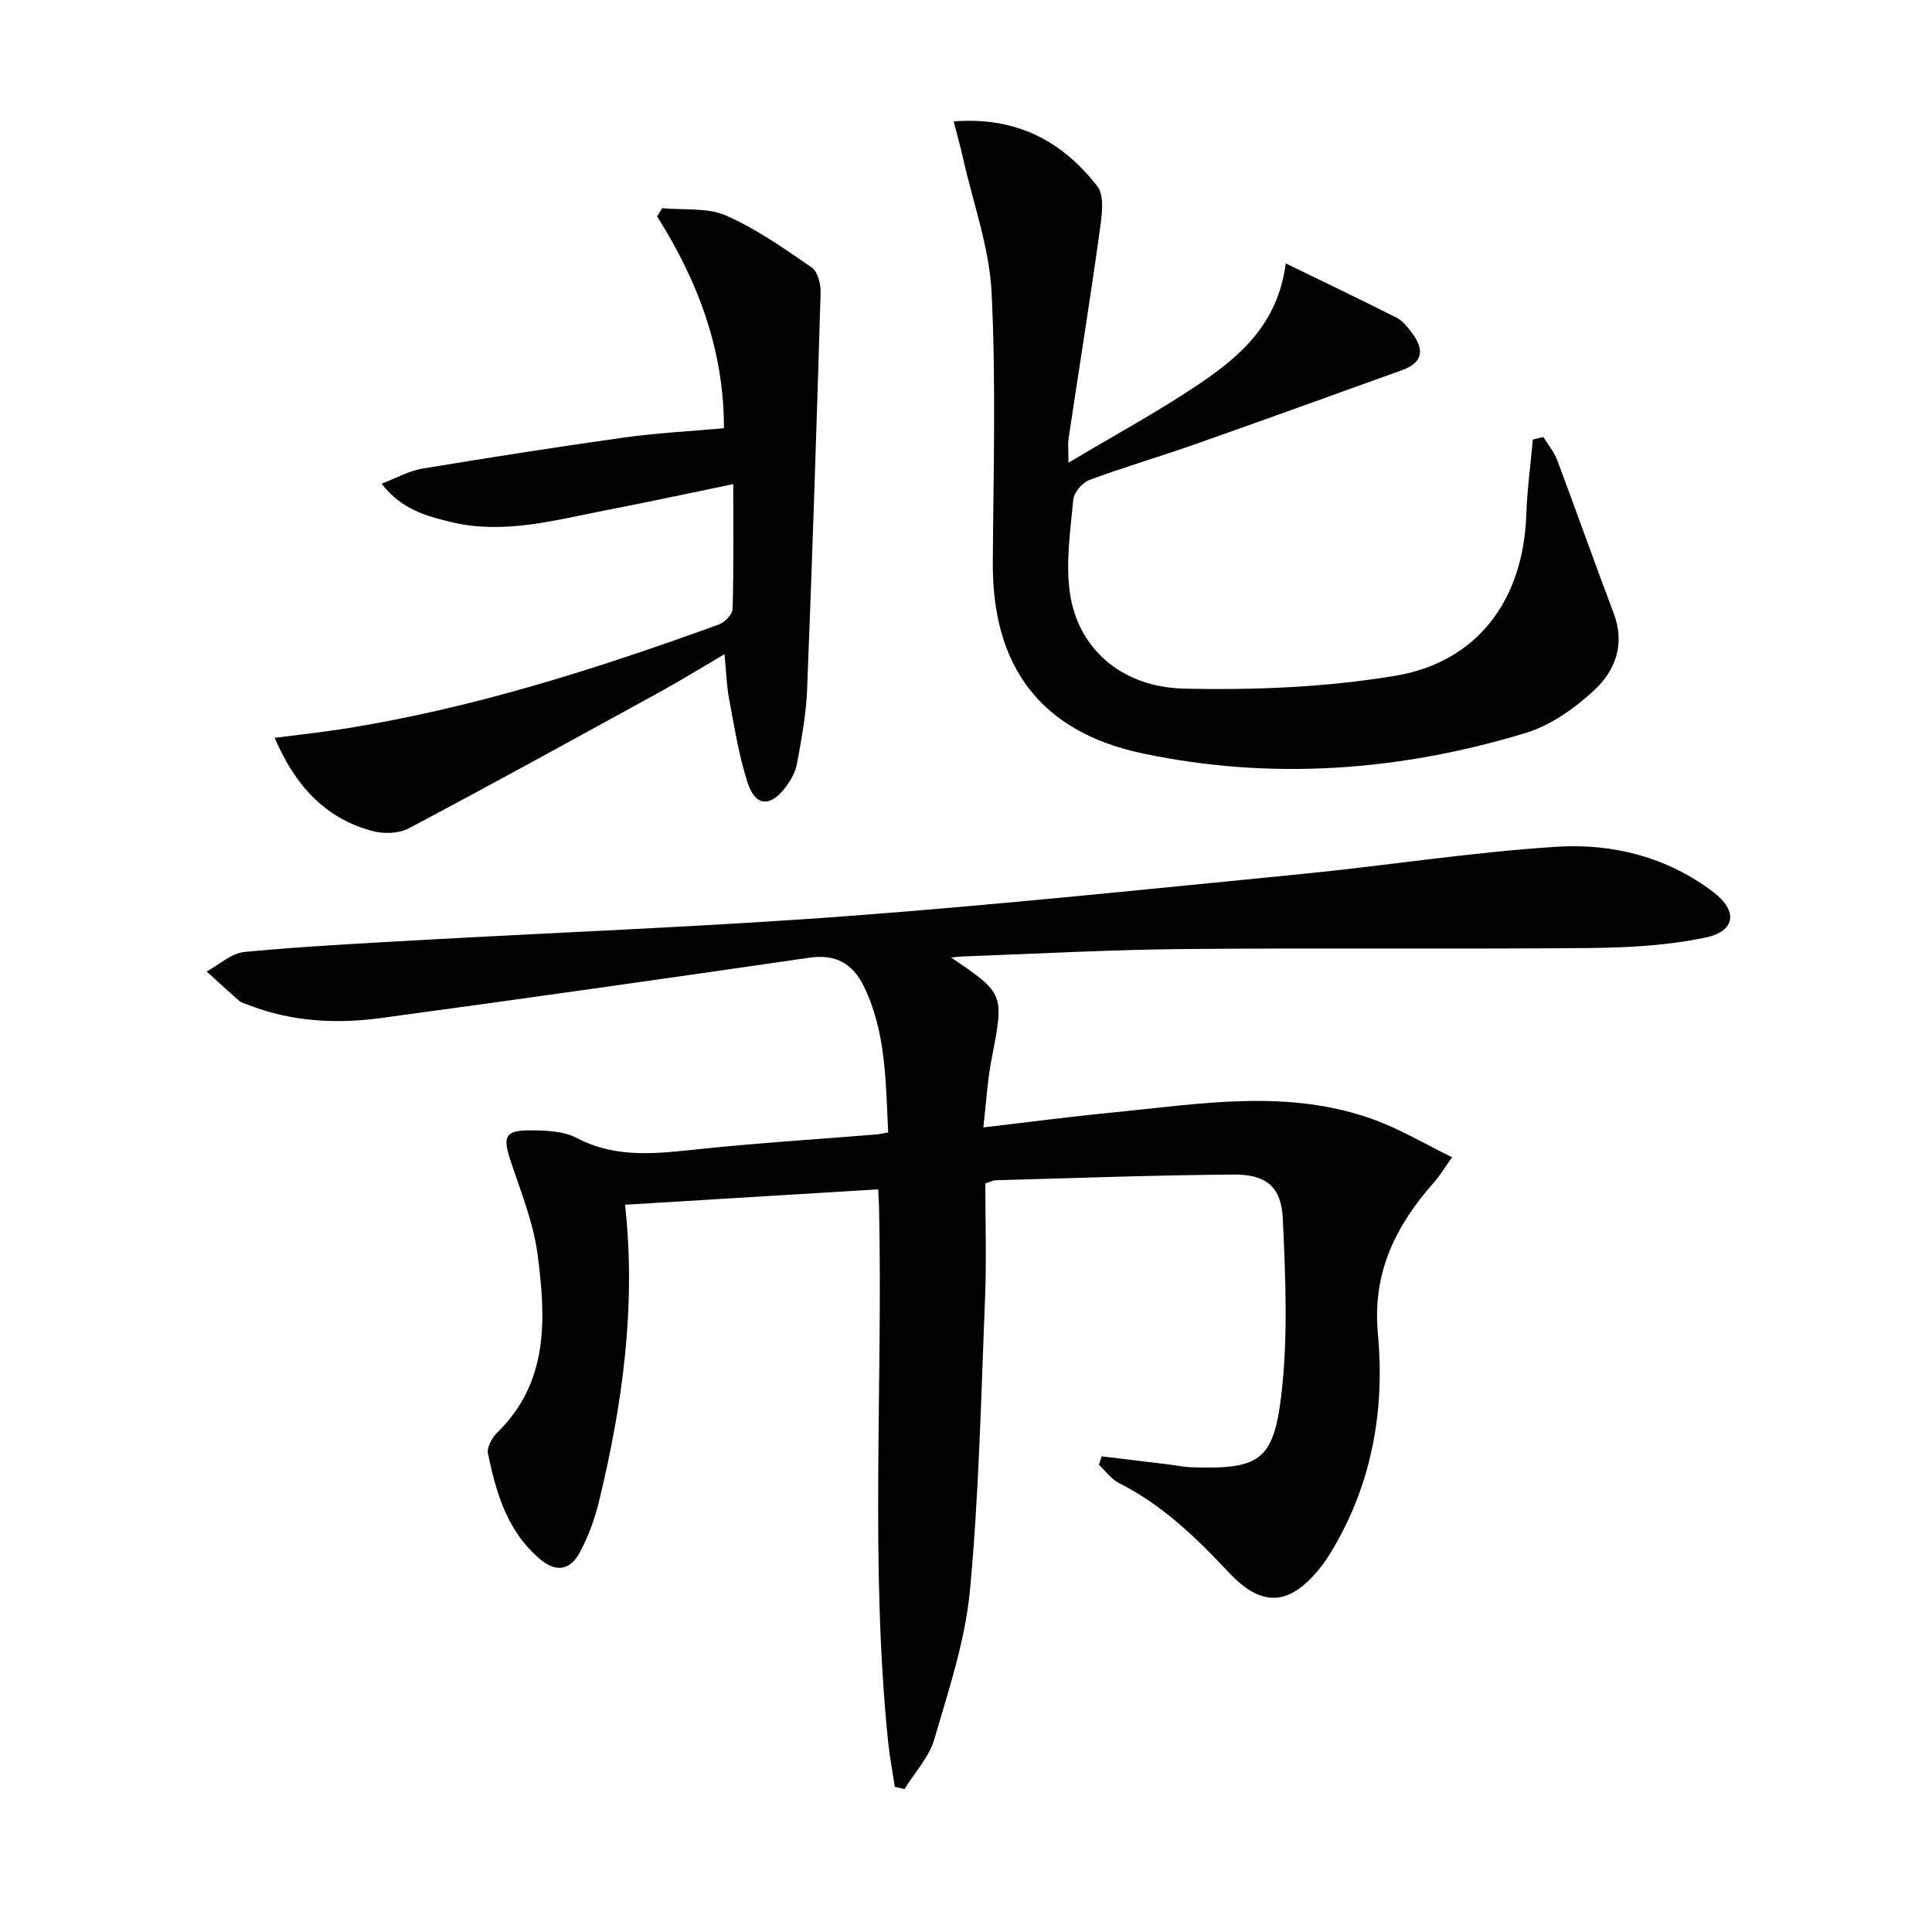
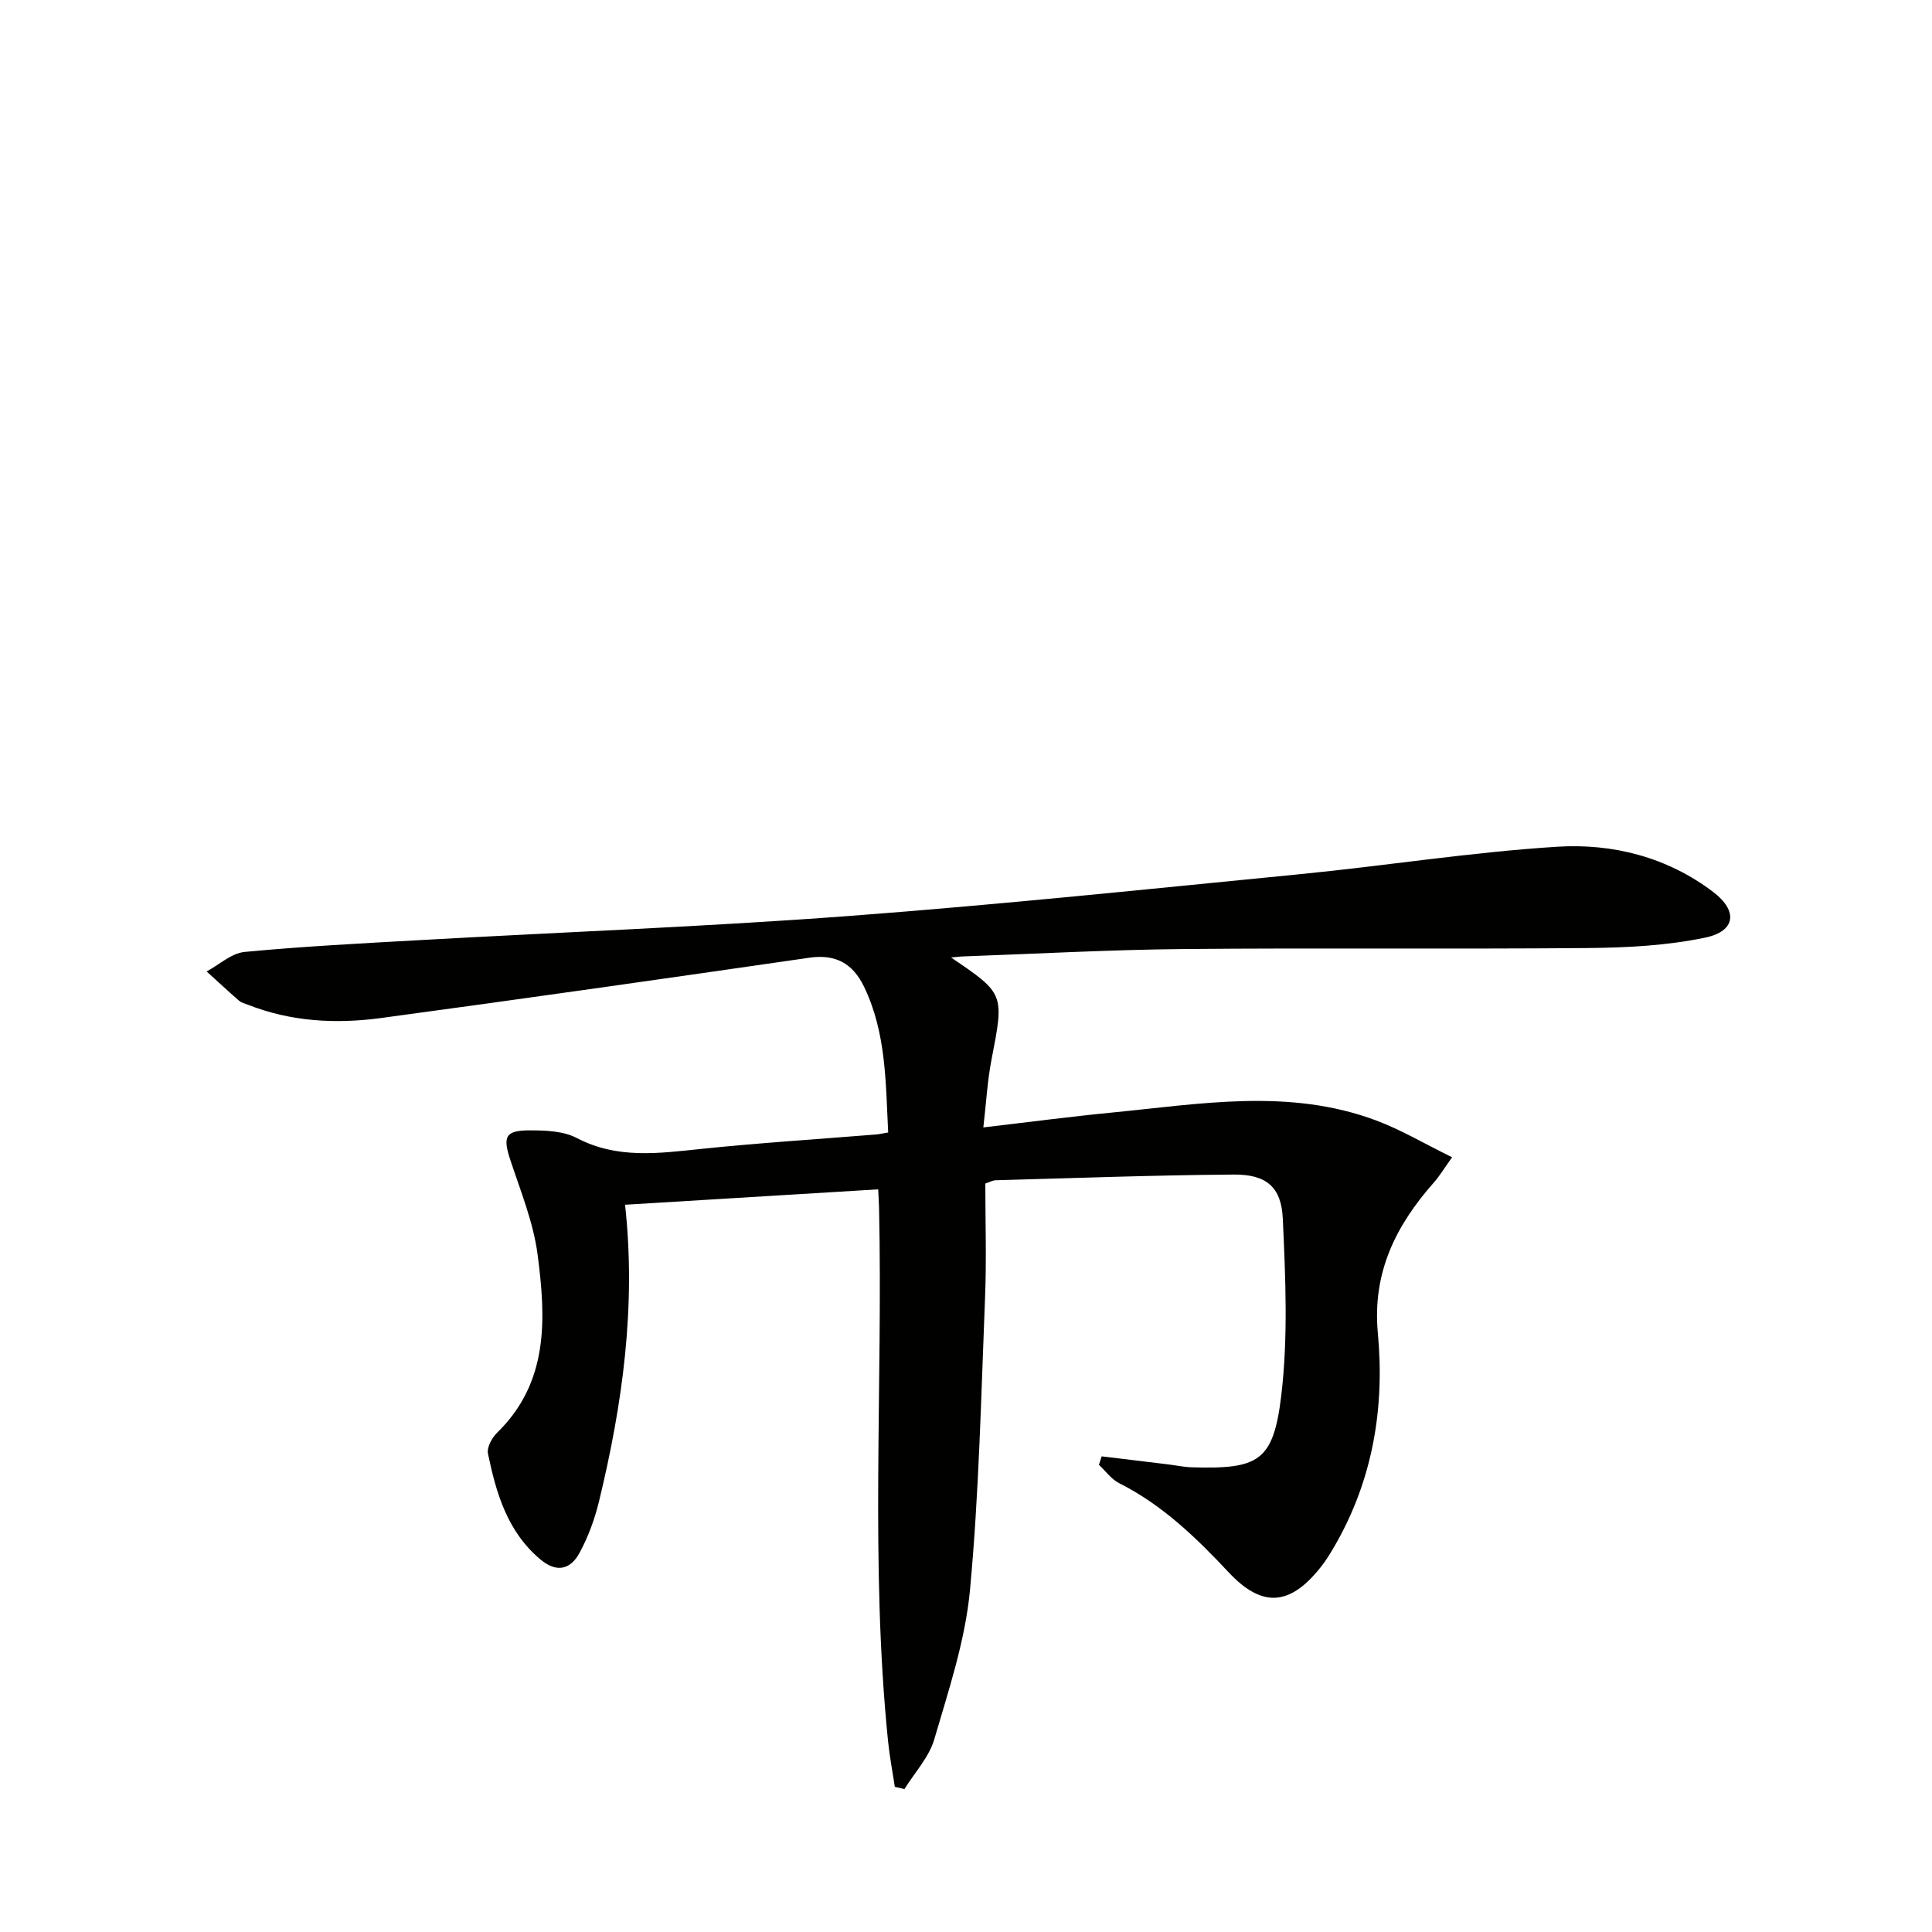
<svg xmlns="http://www.w3.org/2000/svg" enable-background="new 0 0 400 400" viewBox="0 0 400 400">
  <g fill="#010100">
    <path d="m196.91 198.24c11.1 7.53 11.01 7.51 8.36 21.2-.84 4.32-1.07 8.76-1.68 13.98 9.51-1.11 18.02-2.24 26.56-3.07 18.32-1.78 36.75-5.12 54.77 1.63 5.18 1.94 10.02 4.82 15.72 7.62-1.74 2.44-2.63 3.94-3.77 5.22-7.89 8.92-12.77 18.66-11.6 31.21 1.45 15.52-1.07 30.53-9.07 44.26-.83 1.43-1.71 2.86-2.74 4.15-6.34 8.01-12.1 8.54-19.05 1.12-6.77-7.22-13.76-13.99-22.71-18.49-1.62-.82-2.8-2.51-4.18-3.8.19-.58.38-1.17.57-1.75 4.57.55 9.14 1.1 13.71 1.66 1.65.2 3.29.56 4.94.61 13.8.4 16.88-1.17 18.52-14.77 1.45-12.09.89-24.49.33-36.72-.3-6.62-3.49-9.17-10.15-9.12-16.44.12-32.87.73-49.3 1.18-.62.02-1.24.38-2.14.67 0 7.85.26 15.68-.05 23.48-.82 20.26-1.24 40.56-3.13 60.73-.98 10.44-4.42 20.71-7.39 30.87-1.09 3.72-4.06 6.88-6.17 10.3-.67-.16-1.33-.31-2-.47-.47-3.15-1.08-6.29-1.4-9.46-3.73-36.71-1.06-73.53-1.86-110.3-.03-1.14-.1-2.29-.18-3.94-17.5 1.06-34.79 2.11-52.41 3.19 2.32 21-.52 41.32-5.39 61.41-.89 3.67-2.23 7.33-4.02 10.64-1.85 3.43-4.7 4.26-8.13 1.37-6.83-5.74-9.14-13.69-10.84-21.88-.27-1.28.81-3.29 1.88-4.33 10.8-10.51 10.11-23.77 8.39-36.92-.87-6.64-3.51-13.09-5.63-19.52-1.61-4.86-1.1-6.18 4.03-6.17 3.26 0 6.94.13 9.71 1.58 8.41 4.4 16.98 3.17 25.77 2.26 12.05-1.25 24.15-2.01 36.22-2.99.63-.05 1.26-.21 2.49-.41-.53-10.35-.39-20.62-5-30.18-2.29-4.75-5.81-6.8-11.29-6.01-29.58 4.28-59.16 8.5-88.78 12.5-9.3 1.25-18.6.75-27.51-2.77-.62-.24-1.33-.4-1.81-.82-2.28-1.98-4.48-4.03-6.72-6.06 2.61-1.4 5.13-3.78 7.85-4.04 12.07-1.15 24.19-1.77 36.3-2.45 29.54-1.66 59.13-2.77 88.63-4.98 31.3-2.35 62.53-5.62 93.78-8.69 17.68-1.74 35.29-4.54 53-5.66 11.54-.73 22.84 2.13 32.38 9.38 5.13 3.91 4.65 8.11-1.66 9.43-7.87 1.65-16.1 2.08-24.18 2.16-27.98.25-55.97-.05-83.95.21-15.13.14-30.25.98-45.37 1.52-.78.02-1.54.13-2.65.23z" />
-     <path d="m197.44 25.14c13.12-1.04 22.58 4.2 29.74 13.41 1.61 2.06.91 6.35.47 9.5-1.99 14.28-4.28 28.52-6.42 42.78-.17 1.12-.02 2.28-.02 4.98 9.68-5.79 18.7-10.66 27.16-16.38 8.44-5.71 16.19-12.37 17.83-24.89 8.22 4 15.64 7.53 22.96 11.24 1.26.64 2.26 1.95 3.16 3.13 2.53 3.33 2.43 6.11-1.97 7.7-14.35 5.16-28.69 10.36-43.08 15.42-7.2 2.54-14.55 4.67-21.7 7.34-1.47.55-3.22 2.58-3.36 4.07-.6 6.42-1.6 13.03-.7 19.32 1.64 11.42 10.58 19.5 23.6 19.81 14.55.34 29.35-.27 43.68-2.64 17.18-2.84 26.61-15.81 27.21-33.32.18-5.21.89-10.4 1.36-15.6.72-.18 1.45-.35 2.17-.53.98 1.6 2.25 3.1 2.89 4.83 3.96 10.54 7.69 21.16 11.69 31.69 2.41 6.36.32 11.86-4.05 15.91-4.04 3.74-9 7.27-14.18 8.84-25.98 7.89-52.54 9.86-79.22 4.26-21.18-4.44-31.25-18-31.11-39.52.12-18.65.67-37.33-.25-55.94-.46-9.26-3.79-18.39-5.86-27.56-.54-2.49-1.25-4.93-2-7.85z" />
-     <path d="m56.87 152.76c4.87-.63 9.41-1.11 13.92-1.81 26.86-4.21 52.61-12.43 78.07-21.67 1.21-.44 2.79-2.08 2.82-3.21.24-8.29.13-16.6.13-25.84-9.06 1.87-17.56 3.71-26.11 5.36-10.73 2.07-21.42 5.17-32.5 2.45-4.96-1.22-9.97-2.5-14.2-7.89 3.13-1.2 5.65-2.66 8.34-3.11 13.92-2.31 27.86-4.49 41.83-6.45 6.71-.94 13.51-1.28 20.71-1.93.04-16.04-5.32-30.39-13.83-43.85.35-.57.71-1.14 1.06-1.71 4.44.43 9.32-.17 13.21 1.53 6.29 2.75 12.04 6.83 17.74 10.75 1.24.86 1.89 3.43 1.84 5.18-.82 27.43-1.71 54.86-2.8 82.28-.2 5.1-1.17 10.19-2.08 15.23-.31 1.73-1.28 3.47-2.36 4.9-3.14 4.18-6.26 4.03-7.85-.85-1.84-5.63-2.75-11.58-3.86-17.43-.52-2.75-.59-5.59-.95-9.25-4.81 2.82-8.97 5.4-13.25 7.75-17.34 9.52-34.67 19.07-52.15 28.33-2.04 1.08-5.16 1.15-7.47.54-9.87-2.63-16.05-9.46-20.26-19.3z" />
  </g>
</svg>